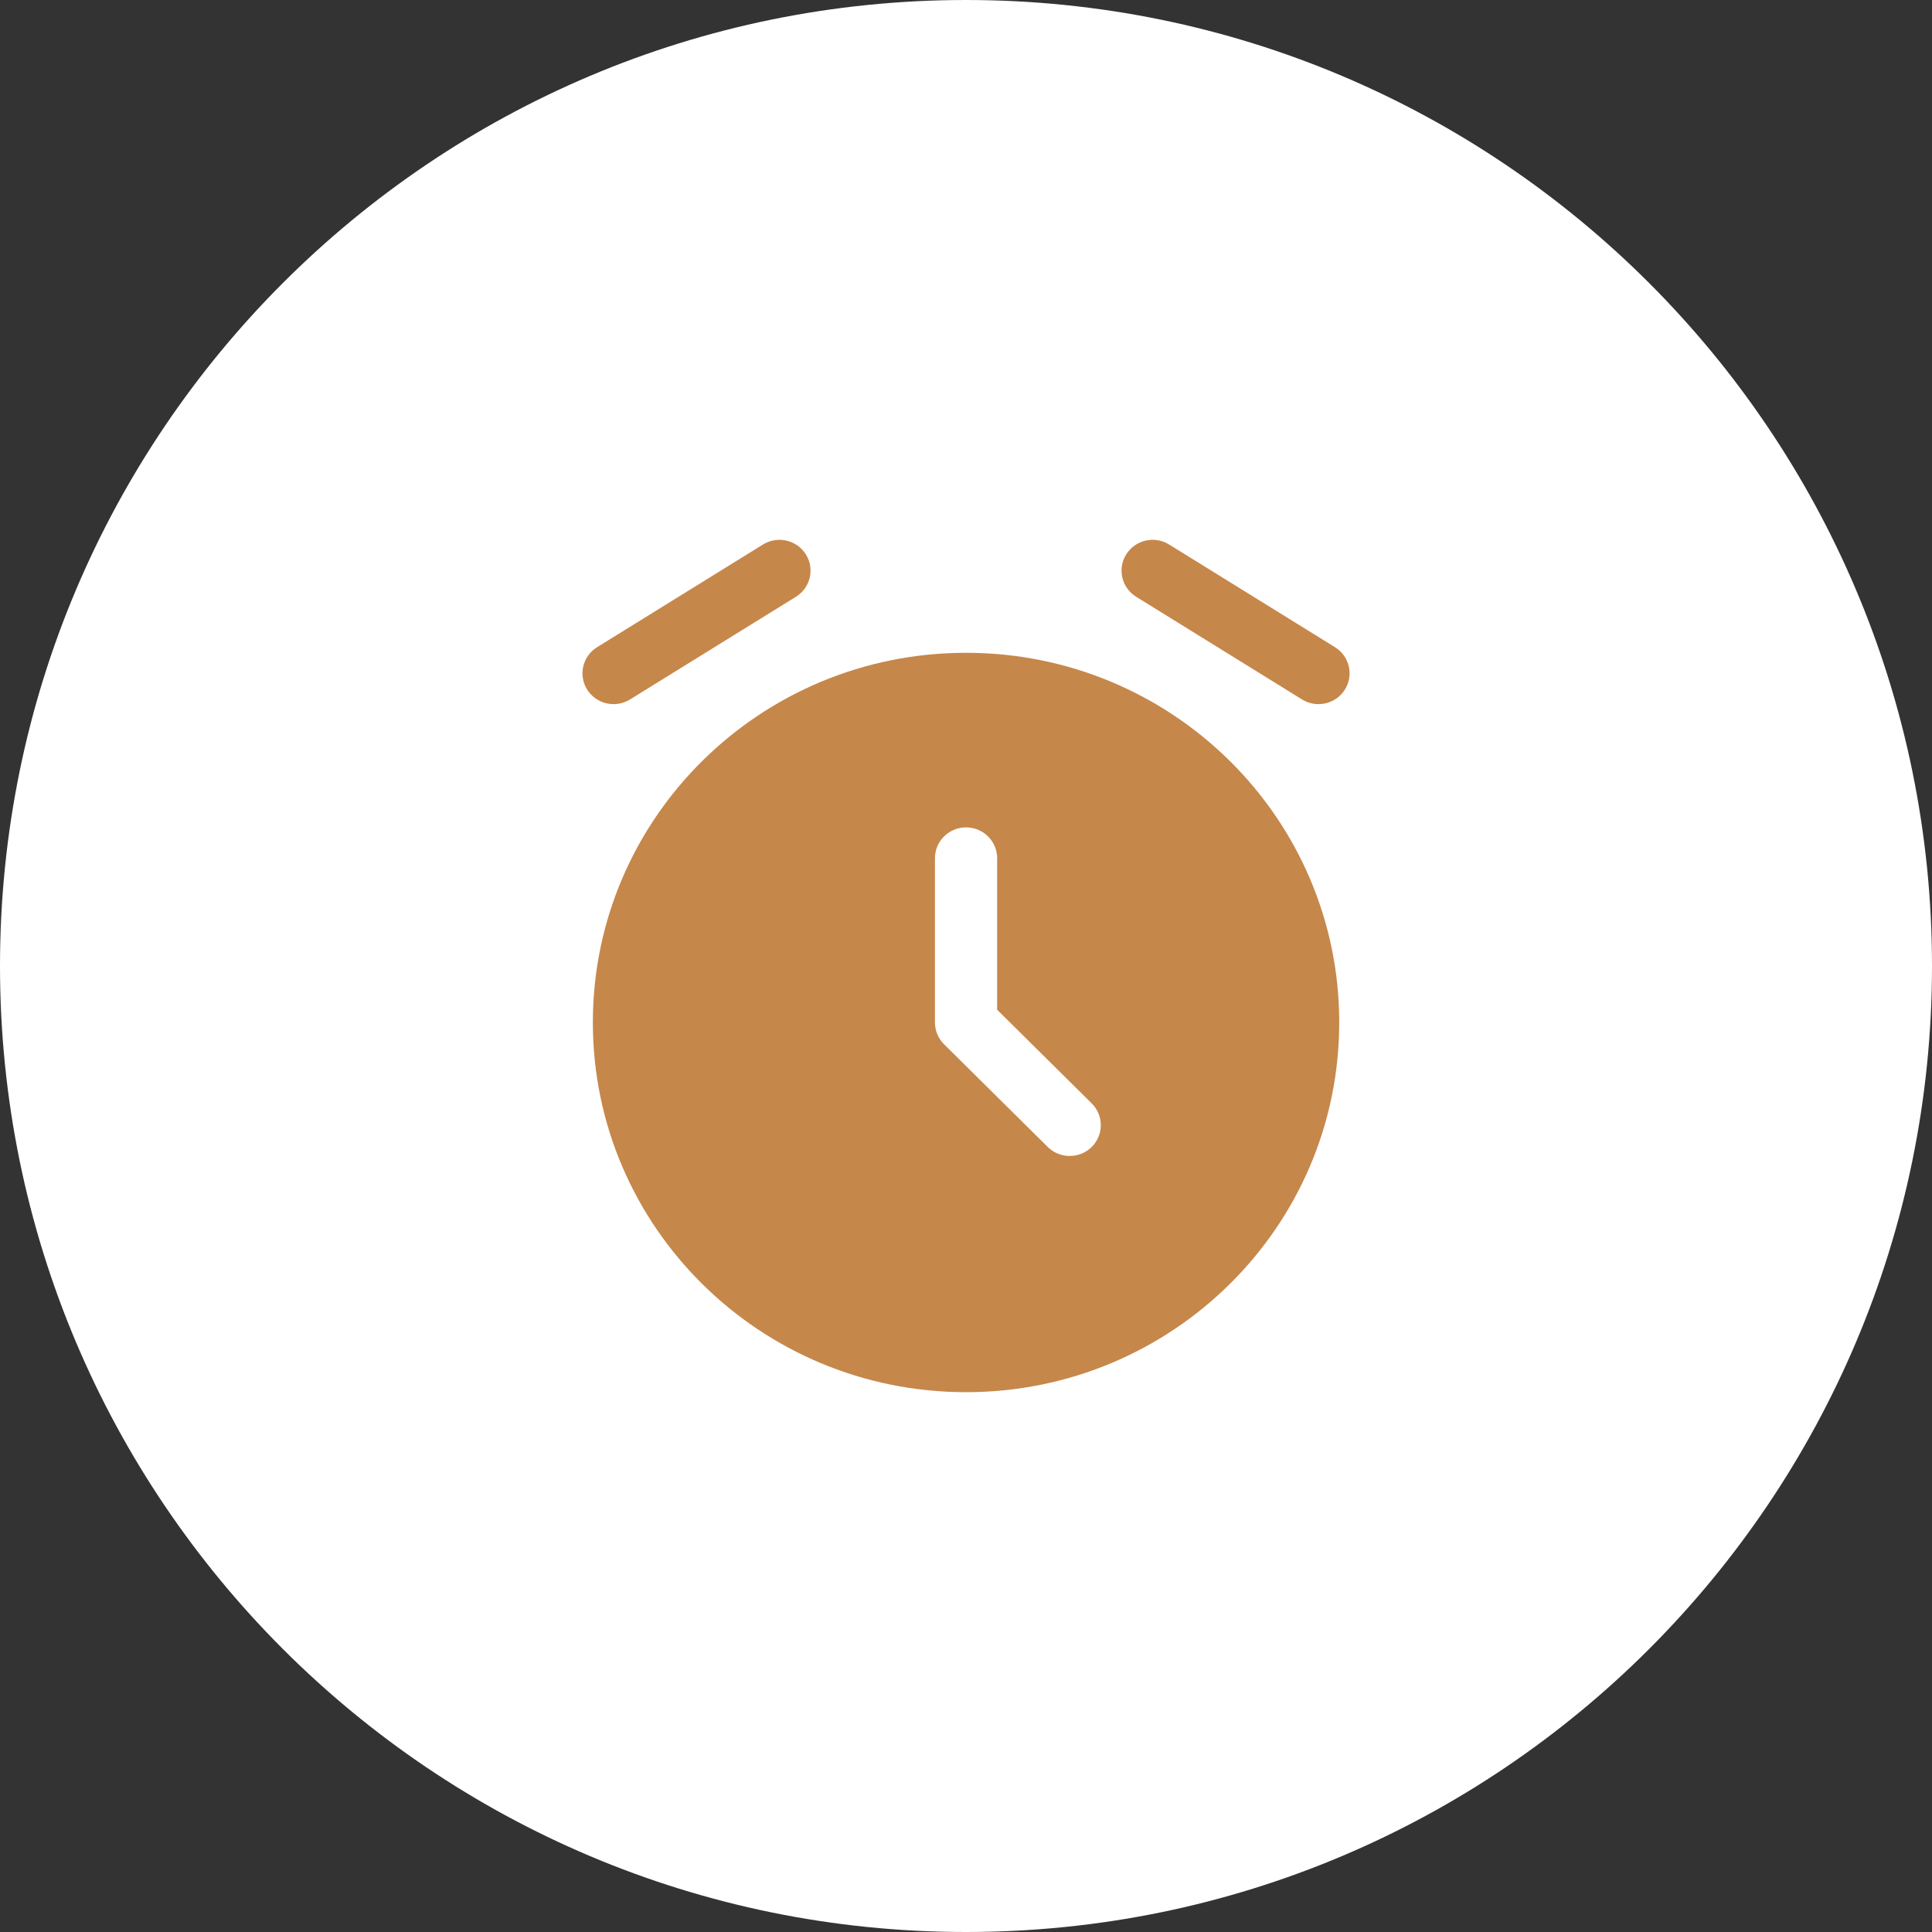
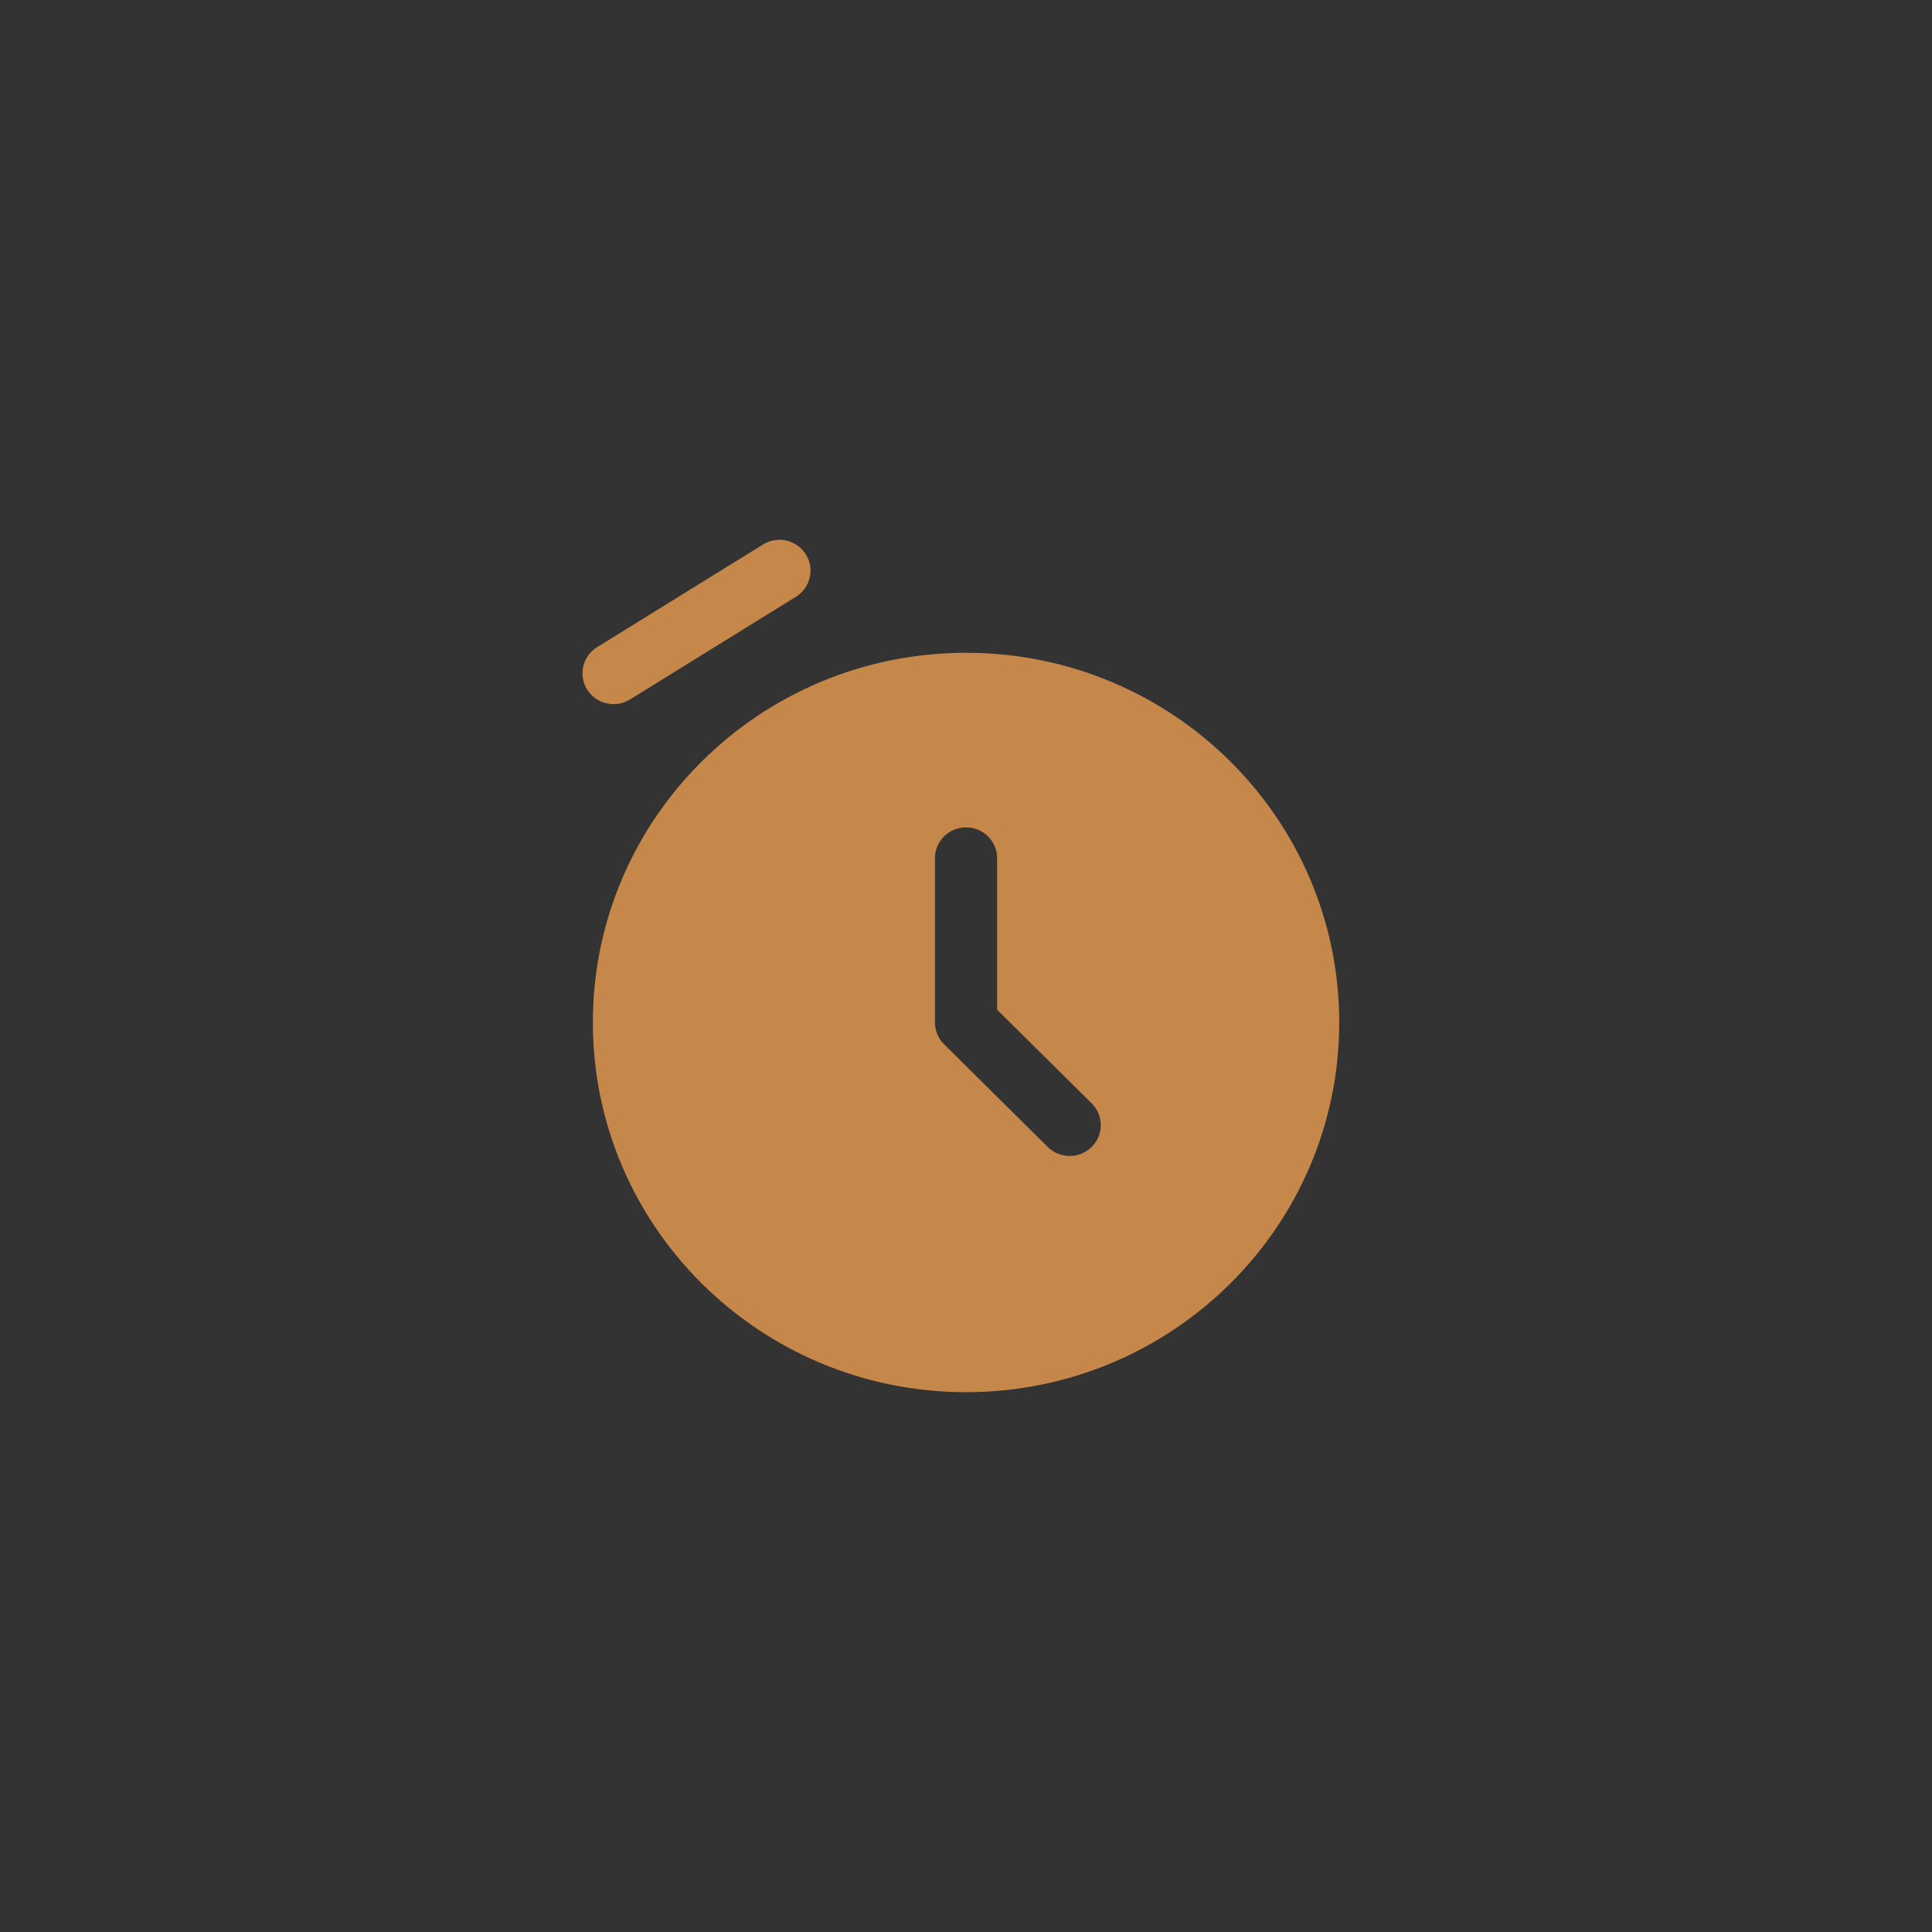
<svg xmlns="http://www.w3.org/2000/svg" width="44" height="44" viewBox="0 0 44 44" fill="none">
  <rect x="0" y="0" width="44" height="44" fill="#333333" stroke="none" />
-   <path d="M0 22C0 9.85 9.85 0 22 0C34.15 0 44 9.85 44 22C44 34.15 34.15 44 22 44C9.85 44 0 34.15 0 22Z" fill="url(#paint0_linear_2760_814)" />
  <path fill-rule="evenodd" clip-rule="evenodd" d="M22.001 31.706C26.695 31.706 30.5 27.936 30.5 23.286C30.5 18.636 26.695 14.867 22.001 14.867C17.307 14.867 13.502 18.636 13.502 23.286C13.502 27.936 17.307 31.706 22.001 31.706ZM22.001 18.843C22.392 18.843 22.709 19.157 22.709 19.544V22.996L24.863 25.129C25.139 25.403 25.139 25.847 24.863 26.121C24.586 26.395 24.138 26.395 23.861 26.121L21.5 23.782C21.367 23.651 21.293 23.472 21.293 23.286V19.544C21.293 19.157 21.61 18.843 22.001 18.843Z" fill="#C6874A" />
  <path fill-rule="evenodd" clip-rule="evenodd" d="M18.352 12.624C18.559 12.952 18.459 13.385 18.127 13.591L14.349 15.929C14.018 16.135 13.581 16.035 13.373 15.706C13.166 15.378 13.267 14.945 13.599 14.739L17.376 12.401C17.708 12.195 18.145 12.295 18.352 12.624Z" fill="#C6874A" />
-   <path fill-rule="evenodd" clip-rule="evenodd" d="M25.65 12.624C25.857 12.295 26.294 12.195 26.626 12.401L30.403 14.739C30.735 14.945 30.836 15.378 30.628 15.706C30.421 16.035 29.984 16.135 29.652 15.929L25.875 13.591C25.543 13.385 25.443 12.952 25.65 12.624Z" fill="#C6874A" />
  <defs>
    <linearGradient id="paint0_linear_2760_814" x1="22" y1="0" x2="22" y2="44" gradientUnits="userSpaceOnUse">
      <stop stop-color="white" />
      <stop offset="1" stop-color="white" />
    </linearGradient>
  </defs>
</svg>